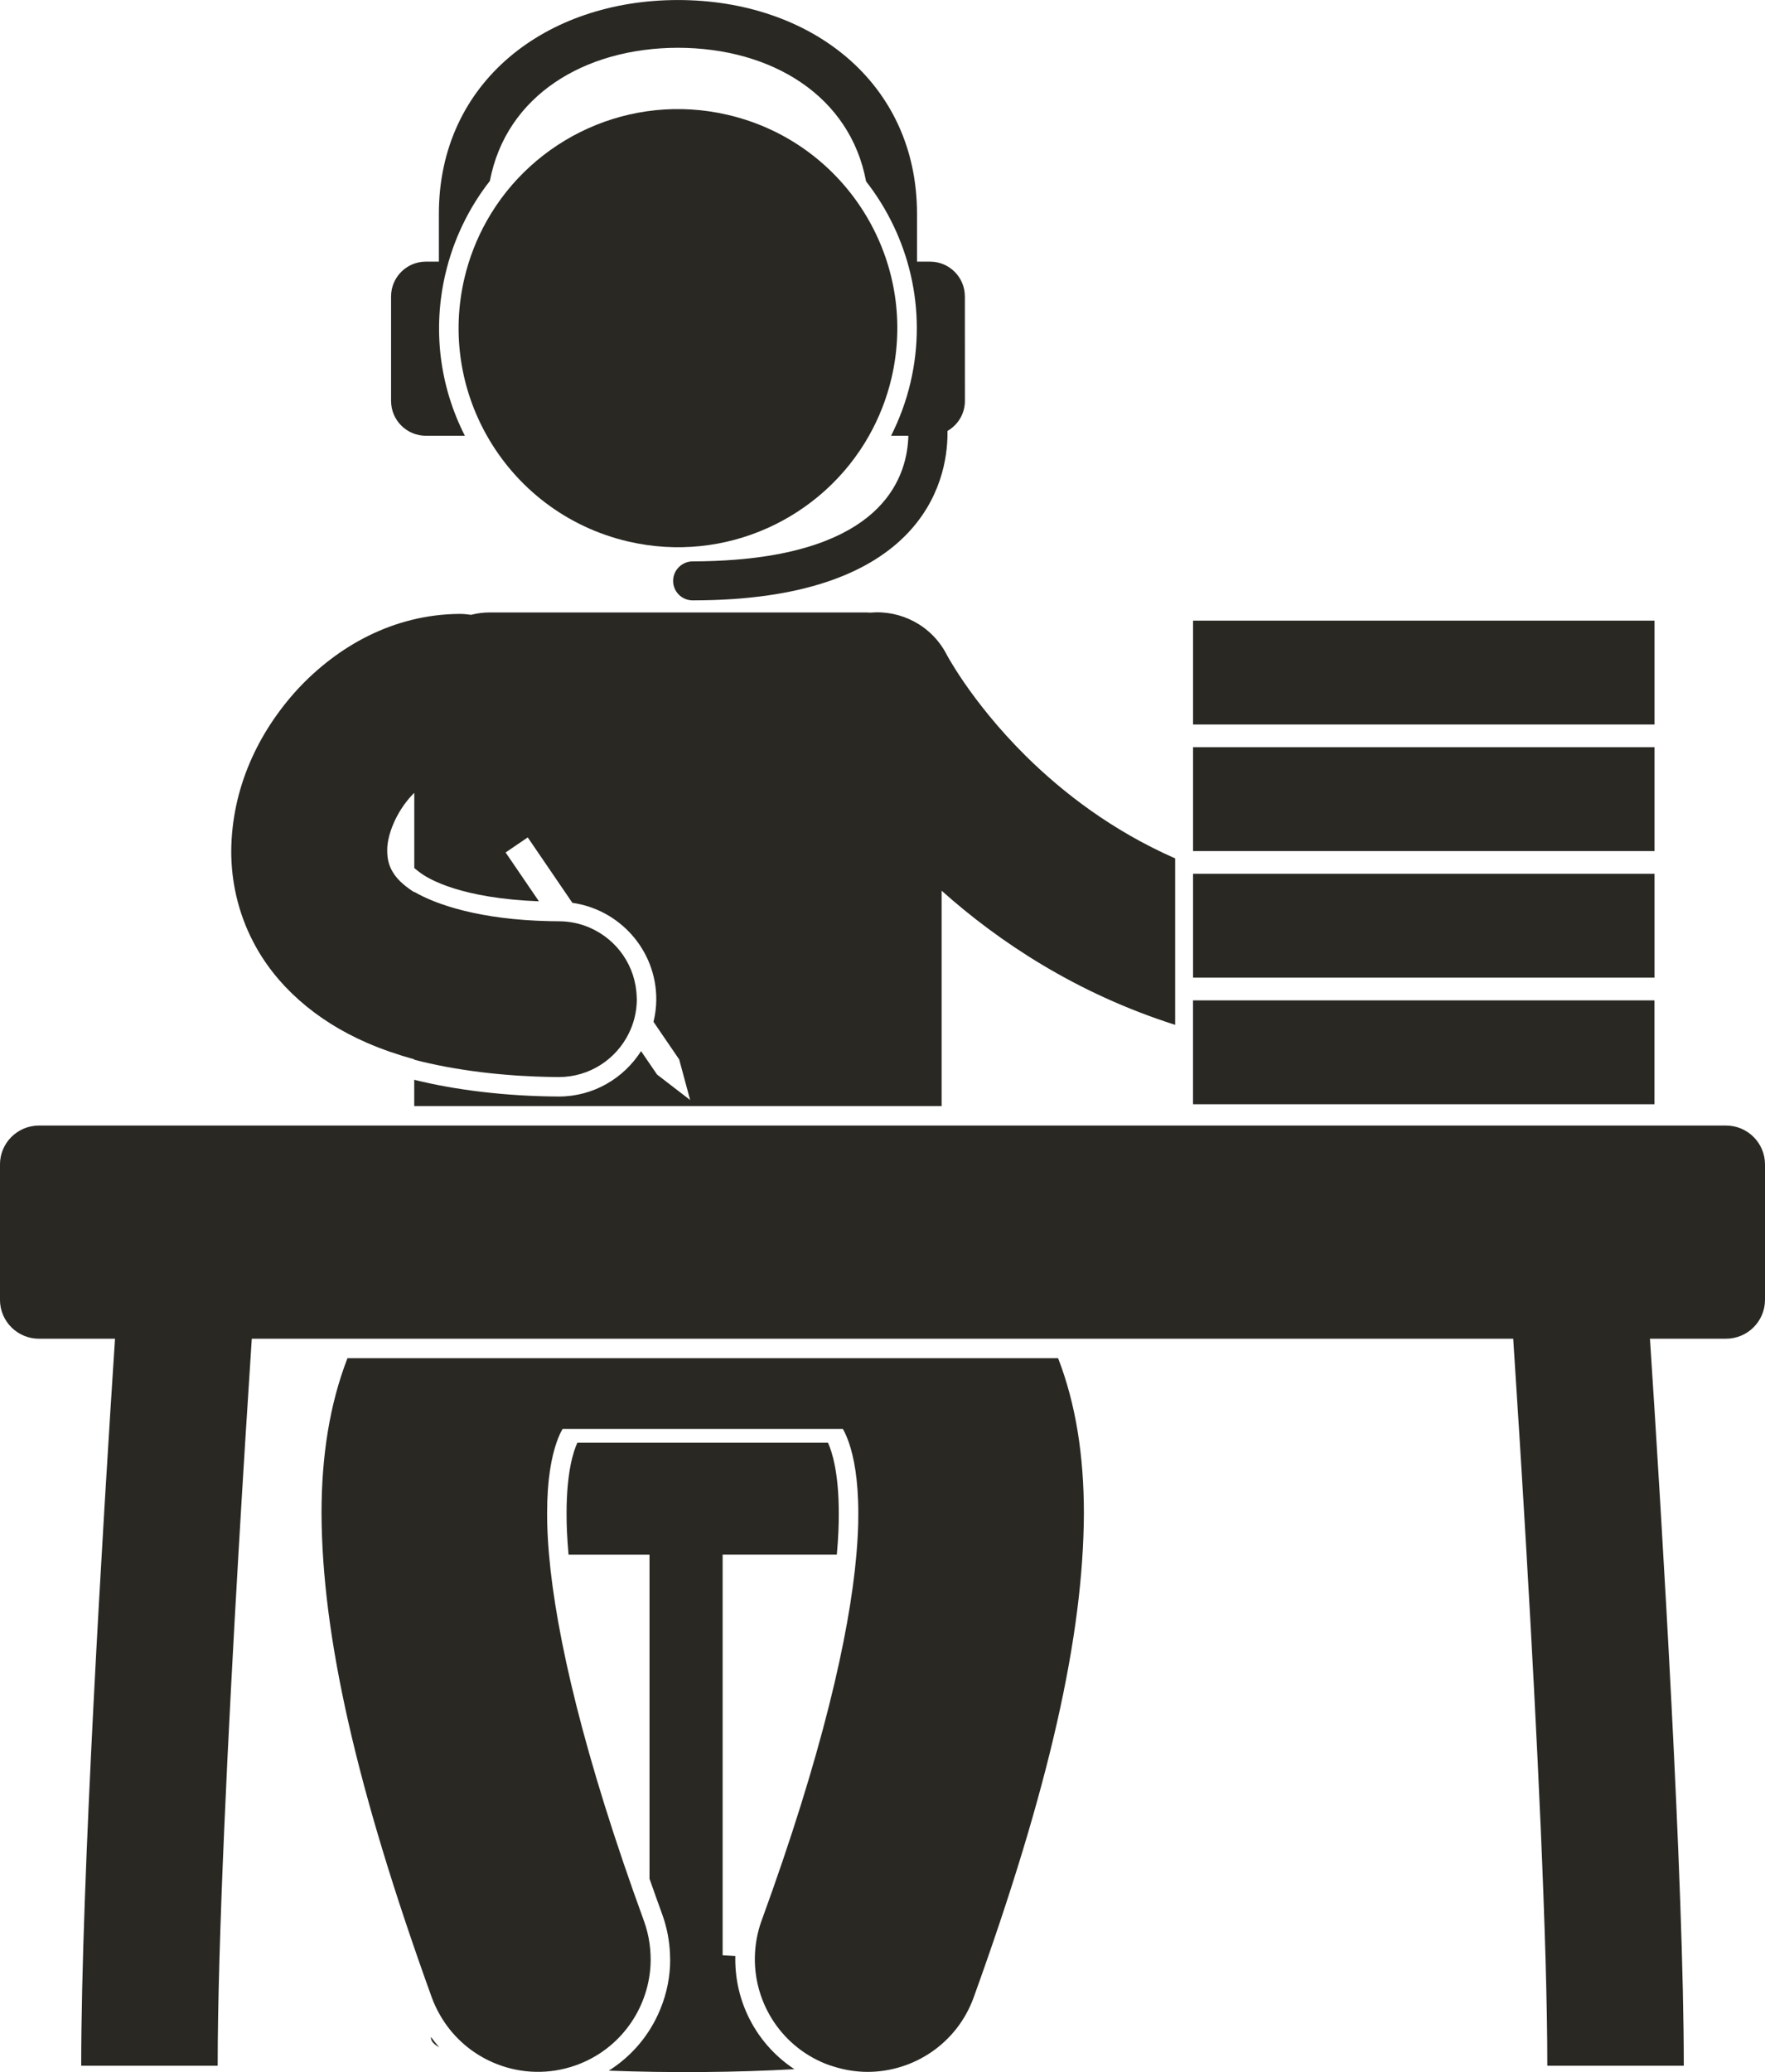
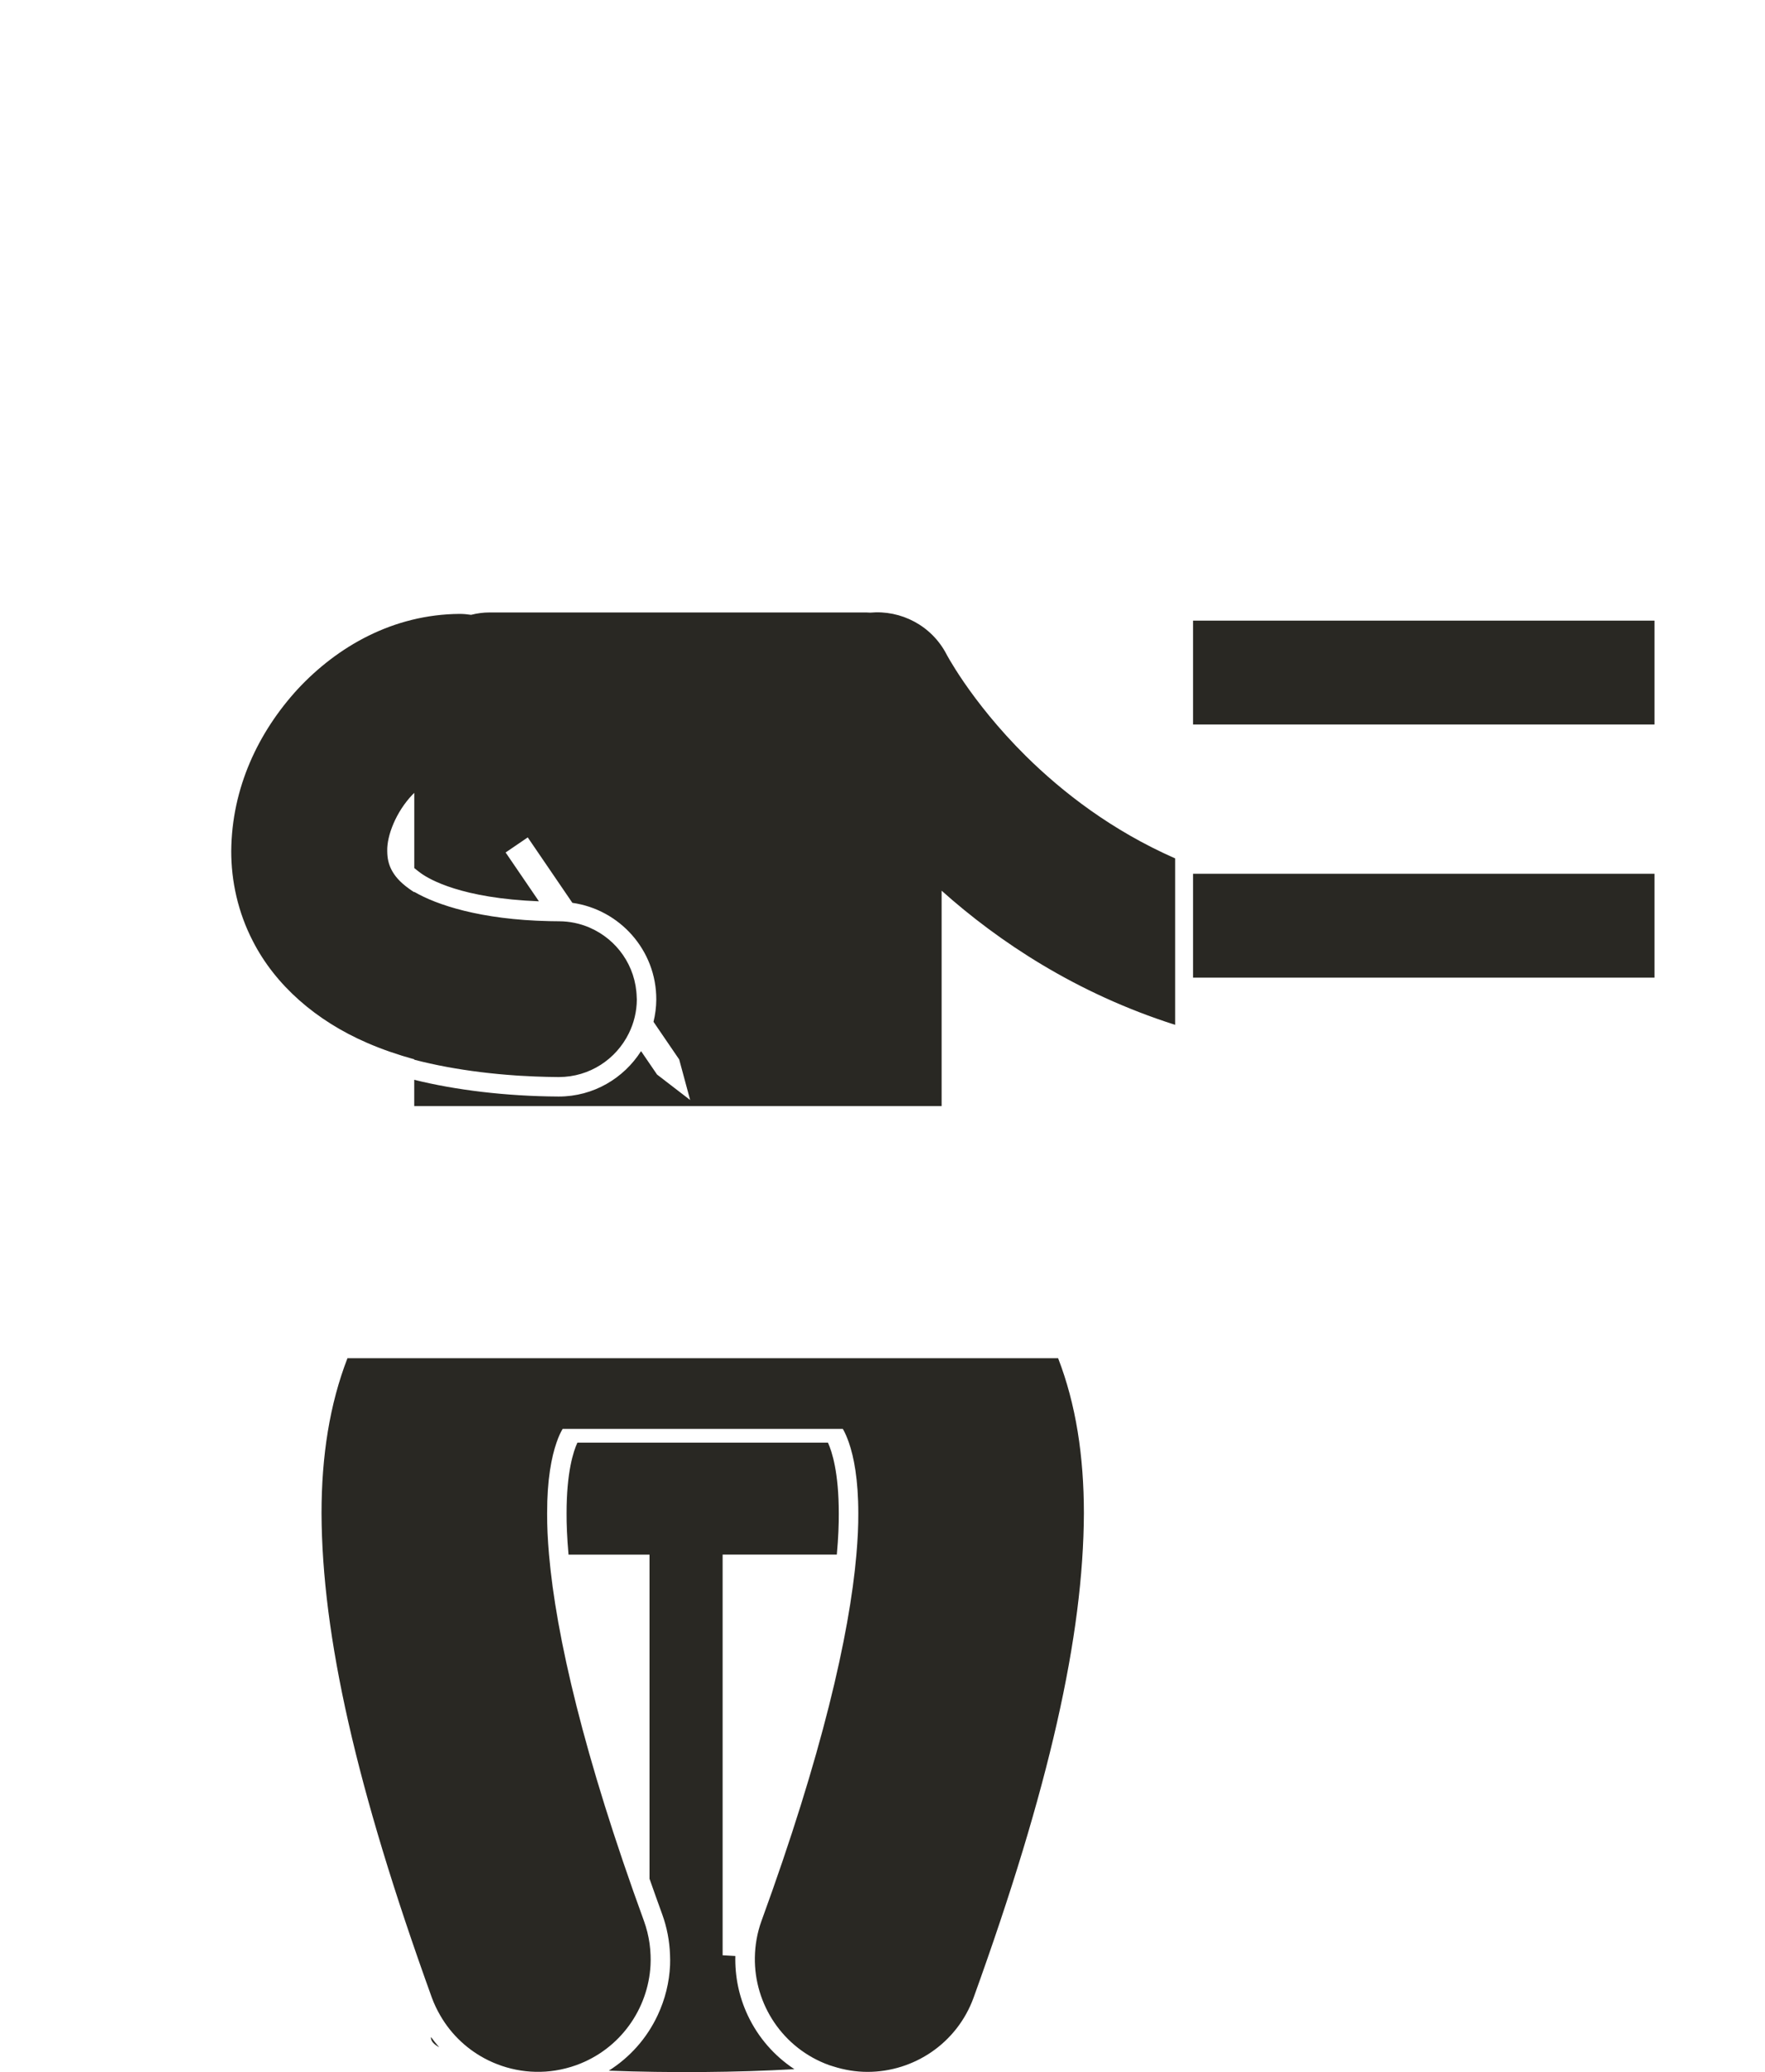
<svg xmlns="http://www.w3.org/2000/svg" width="167" height="196" viewBox="0 0 167 196" fill="none">
  <g clip-path="url(#clip0_573_303)">
    <path d="M40.775 192.747C40.775 193.073 41.053 193.375 41.557 193.651C41.281 193.344 41.026 193.018 40.78 192.685C40.78 192.704 40.775 192.725 40.775 192.747Z" fill="#292823" />
    <path d="M70.747 190.623C69.911 188.841 69.528 186.931 69.576 185.019C69.178 184.994 68.777 184.971 68.373 184.952V147.049H79.178C79.324 145.445 79.37 144.155 79.363 143.152C79.365 139.314 78.733 137.328 78.339 136.459H54.634C54.634 136.459 54.63 136.462 54.63 136.466C54.251 137.282 53.605 139.254 53.608 143.141C53.602 144.149 53.649 145.444 53.794 147.053H61.455V177.71C61.838 178.802 62.236 179.918 62.654 181.068C63.107 182.316 63.348 183.601 63.395 184.89C63.407 185.223 63.415 185.556 63.4 185.888C63.327 187.506 62.936 189.112 62.226 190.623C61.202 192.808 59.599 194.603 57.604 195.864C63.341 196.084 69.682 196.039 75.16 195.723C73.264 194.471 71.737 192.731 70.747 190.623Z" fill="#292823" />
    <path d="M89.095 84.252C94.487 89.069 101.807 93.953 111.19 96.94V81.196C105.201 78.56 100.544 74.952 97.052 71.501C94.406 68.881 92.475 66.376 91.236 64.579C90.618 63.679 90.173 62.959 89.898 62.493C89.759 62.26 89.664 62.09 89.613 61.995C89.595 61.963 89.582 61.936 89.574 61.922C88.157 59.166 85.242 57.683 82.331 57.95C82.208 57.943 82.088 57.932 81.966 57.932H46.325C45.72 57.932 45.133 58.015 44.572 58.157C44.22 58.105 43.862 58.069 43.495 58.069C37.184 58.113 31.915 61.164 28.179 65.174C24.455 69.231 21.925 74.514 21.879 80.504C21.874 83.325 22.509 86.292 23.932 89.036C26.052 93.182 29.89 96.553 34.748 98.651C36.142 99.257 37.629 99.767 39.198 100.202V100.239C40.176 100.496 41.213 100.724 42.299 100.925C44.339 101.301 46.544 101.577 48.843 101.732C48.959 101.74 49.075 101.748 49.193 101.755C49.672 101.784 50.156 101.809 50.641 101.827C51.369 101.856 52.101 101.874 52.841 101.879H52.875C55.789 101.879 58.305 100.187 59.504 97.732C59.977 96.768 60.25 95.689 60.255 94.544C60.255 94.467 60.246 94.394 60.243 94.318C60.166 91.374 58.364 88.86 55.802 87.752C55.782 87.744 55.764 87.731 55.743 87.723C54.869 87.356 53.911 87.148 52.905 87.143C52.689 87.143 52.483 87.137 52.272 87.135C52.167 87.133 52.062 87.132 51.959 87.13C45.481 86.993 41.297 85.59 39.196 84.36V84.396C39.034 84.296 38.884 84.197 38.748 84.097C37.766 83.398 37.325 82.807 37.045 82.278C36.773 81.742 36.643 81.21 36.639 80.504C36.593 79.053 37.469 76.804 39.008 75.186C39.069 75.119 39.134 75.063 39.198 74.998V82.111C39.391 82.271 39.636 82.464 39.819 82.594C40.632 83.186 43.687 84.973 50.991 85.255L47.84 80.636L49.934 79.21L54.156 85.399C58.651 86.036 62.114 89.899 62.096 94.55C62.093 95.275 61.997 95.976 61.833 96.654L64.264 100.216L65.3 104.051L62.169 101.642L60.655 99.426C59.016 102.001 56.14 103.721 52.872 103.721H52.828C47.881 103.694 43.09 103.109 39.194 102.139V104.625H89.093V84.247L89.095 84.252Z" fill="#292823" />
    <path d="M79.74 135.158C79.759 135.19 79.777 135.217 79.799 135.251C79.967 135.555 80.145 135.956 80.319 136.456C80.788 137.807 81.21 139.927 81.21 143.138C81.219 144.304 81.155 145.617 81.031 147.048C80.37 154.676 77.751 166.08 72.053 181.692C71.637 182.839 71.441 184.007 71.423 185.161C71.356 189.58 74.055 193.751 78.449 195.34C78.575 195.386 78.703 195.419 78.83 195.459C79.91 195.806 81.006 195.98 82.086 195.98C86.45 195.98 90.546 193.289 92.12 188.954C99.293 169.096 102.509 154.72 102.555 143.138C102.552 137.733 101.808 132.852 100.116 128.473H89.077H32.876C31.184 132.842 30.424 137.74 30.422 143.138C30.468 154.717 33.687 169.096 40.859 188.954C41.075 189.55 41.348 190.109 41.654 190.64C42.737 192.521 44.34 193.978 46.213 194.891C48.421 195.967 50.996 196.291 53.514 195.651C53.852 195.566 54.191 195.463 54.528 195.342C58.681 193.839 61.33 190.03 61.551 185.887C61.569 185.575 61.567 185.263 61.556 184.947C61.541 184.575 61.511 184.203 61.459 183.829C61.358 183.115 61.181 182.4 60.926 181.694C55.228 166.078 52.607 154.676 51.947 147.05C51.822 145.619 51.76 144.308 51.767 143.14C51.763 139.932 52.189 137.802 52.657 136.458C52.758 136.167 52.861 135.899 52.962 135.68C53.057 135.481 53.146 135.316 53.234 135.159H79.743V135.158H79.74Z" fill="#292823" />
-     <path d="M40.303 41.218H43.984C41.582 36.498 40.923 31.137 42.14 25.92C42.911 22.616 44.378 19.639 46.352 17.112C47.879 9.076 55.247 4.534 64.149 4.519C73.061 4.535 80.437 9.094 81.946 17.157C85.999 22.35 87.766 29.257 86.156 36.154C85.739 37.946 85.106 39.637 84.313 41.218H85.947C85.899 42.97 85.412 45.732 82.953 48.153C80.756 50.315 76.783 52.373 69.59 52.942C68.334 53.041 66.992 53.1 65.533 53.102C65.049 53.102 64.61 53.293 64.28 53.598C63.918 53.935 63.688 54.412 63.688 54.946C63.688 55.963 64.514 56.788 65.535 56.788H65.569C75.935 56.788 82.049 54.217 85.546 50.778C89.047 47.331 89.657 43.264 89.649 40.961C89.649 40.893 89.647 40.831 89.645 40.765C90.63 40.195 91.298 39.144 91.298 37.925L91.294 28.042C91.294 26.221 89.819 24.747 87.993 24.747H86.766V20.23C86.766 7.756 76.637 0.003 64.147 0.003C51.658 0.003 41.525 7.758 41.525 20.23V24.747H40.301C38.477 24.747 37.002 26.221 37.002 28.042V37.923C37.002 39.746 38.477 41.219 40.301 41.219L40.303 41.218Z" fill="#292823" />
-     <path d="M82.22 41.218C83.167 39.541 83.898 37.707 84.358 35.737C85.58 30.492 84.688 25.248 82.239 20.897C79.486 16.002 74.76 12.234 68.853 10.862C59.645 8.72 50.443 13.067 46.044 20.913C45.112 22.576 44.391 24.394 43.936 26.342C42.709 31.603 43.609 36.861 46.075 41.222C48.832 46.097 53.548 49.85 59.44 51.221C68.631 53.355 77.811 49.032 82.221 41.22L82.22 41.218Z" fill="#292823" />
-     <path d="M3.69 126.631H10.881C9.709 144.595 7.691 178.032 7.683 195.401H20.597C20.593 183.739 21.587 163.63 22.584 146.577C23.026 139.018 23.468 132.052 23.823 126.631H143.177C143.532 132.052 143.972 139.018 144.415 146.578C145.413 163.63 146.404 183.741 146.403 195.399H159.316C159.31 178.031 157.289 144.594 156.116 126.629H163.309C165.347 126.629 167 124.979 167 122.946V110.149C167 108.114 165.347 106.466 163.309 106.466H89.094H3.689C1.65 106.466 -0.002 108.115 -0.002 110.149V122.946C-0.002 124.981 1.65 126.631 3.689 126.631H3.69Z" fill="#292823" />
-     <path d="M156.542 104.45V94.626H112.879V104.45H156.542Z" fill="#292823" />
    <path d="M112.883 92.476H156.546V82.651H112.883V92.476Z" fill="#292823" />
-     <path d="M112.883 70.68H156.546V80.504H112.883V70.68Z" fill="#292823" />
    <path d="M112.883 58.706H156.546V68.53H112.883V58.706Z" fill="#292823" />
  </g>
  <defs>
    <clipPath id="clip0_573_303">
      <rect width="167" height="196" fill="white" />
    </clipPath>
  </defs>
</svg>